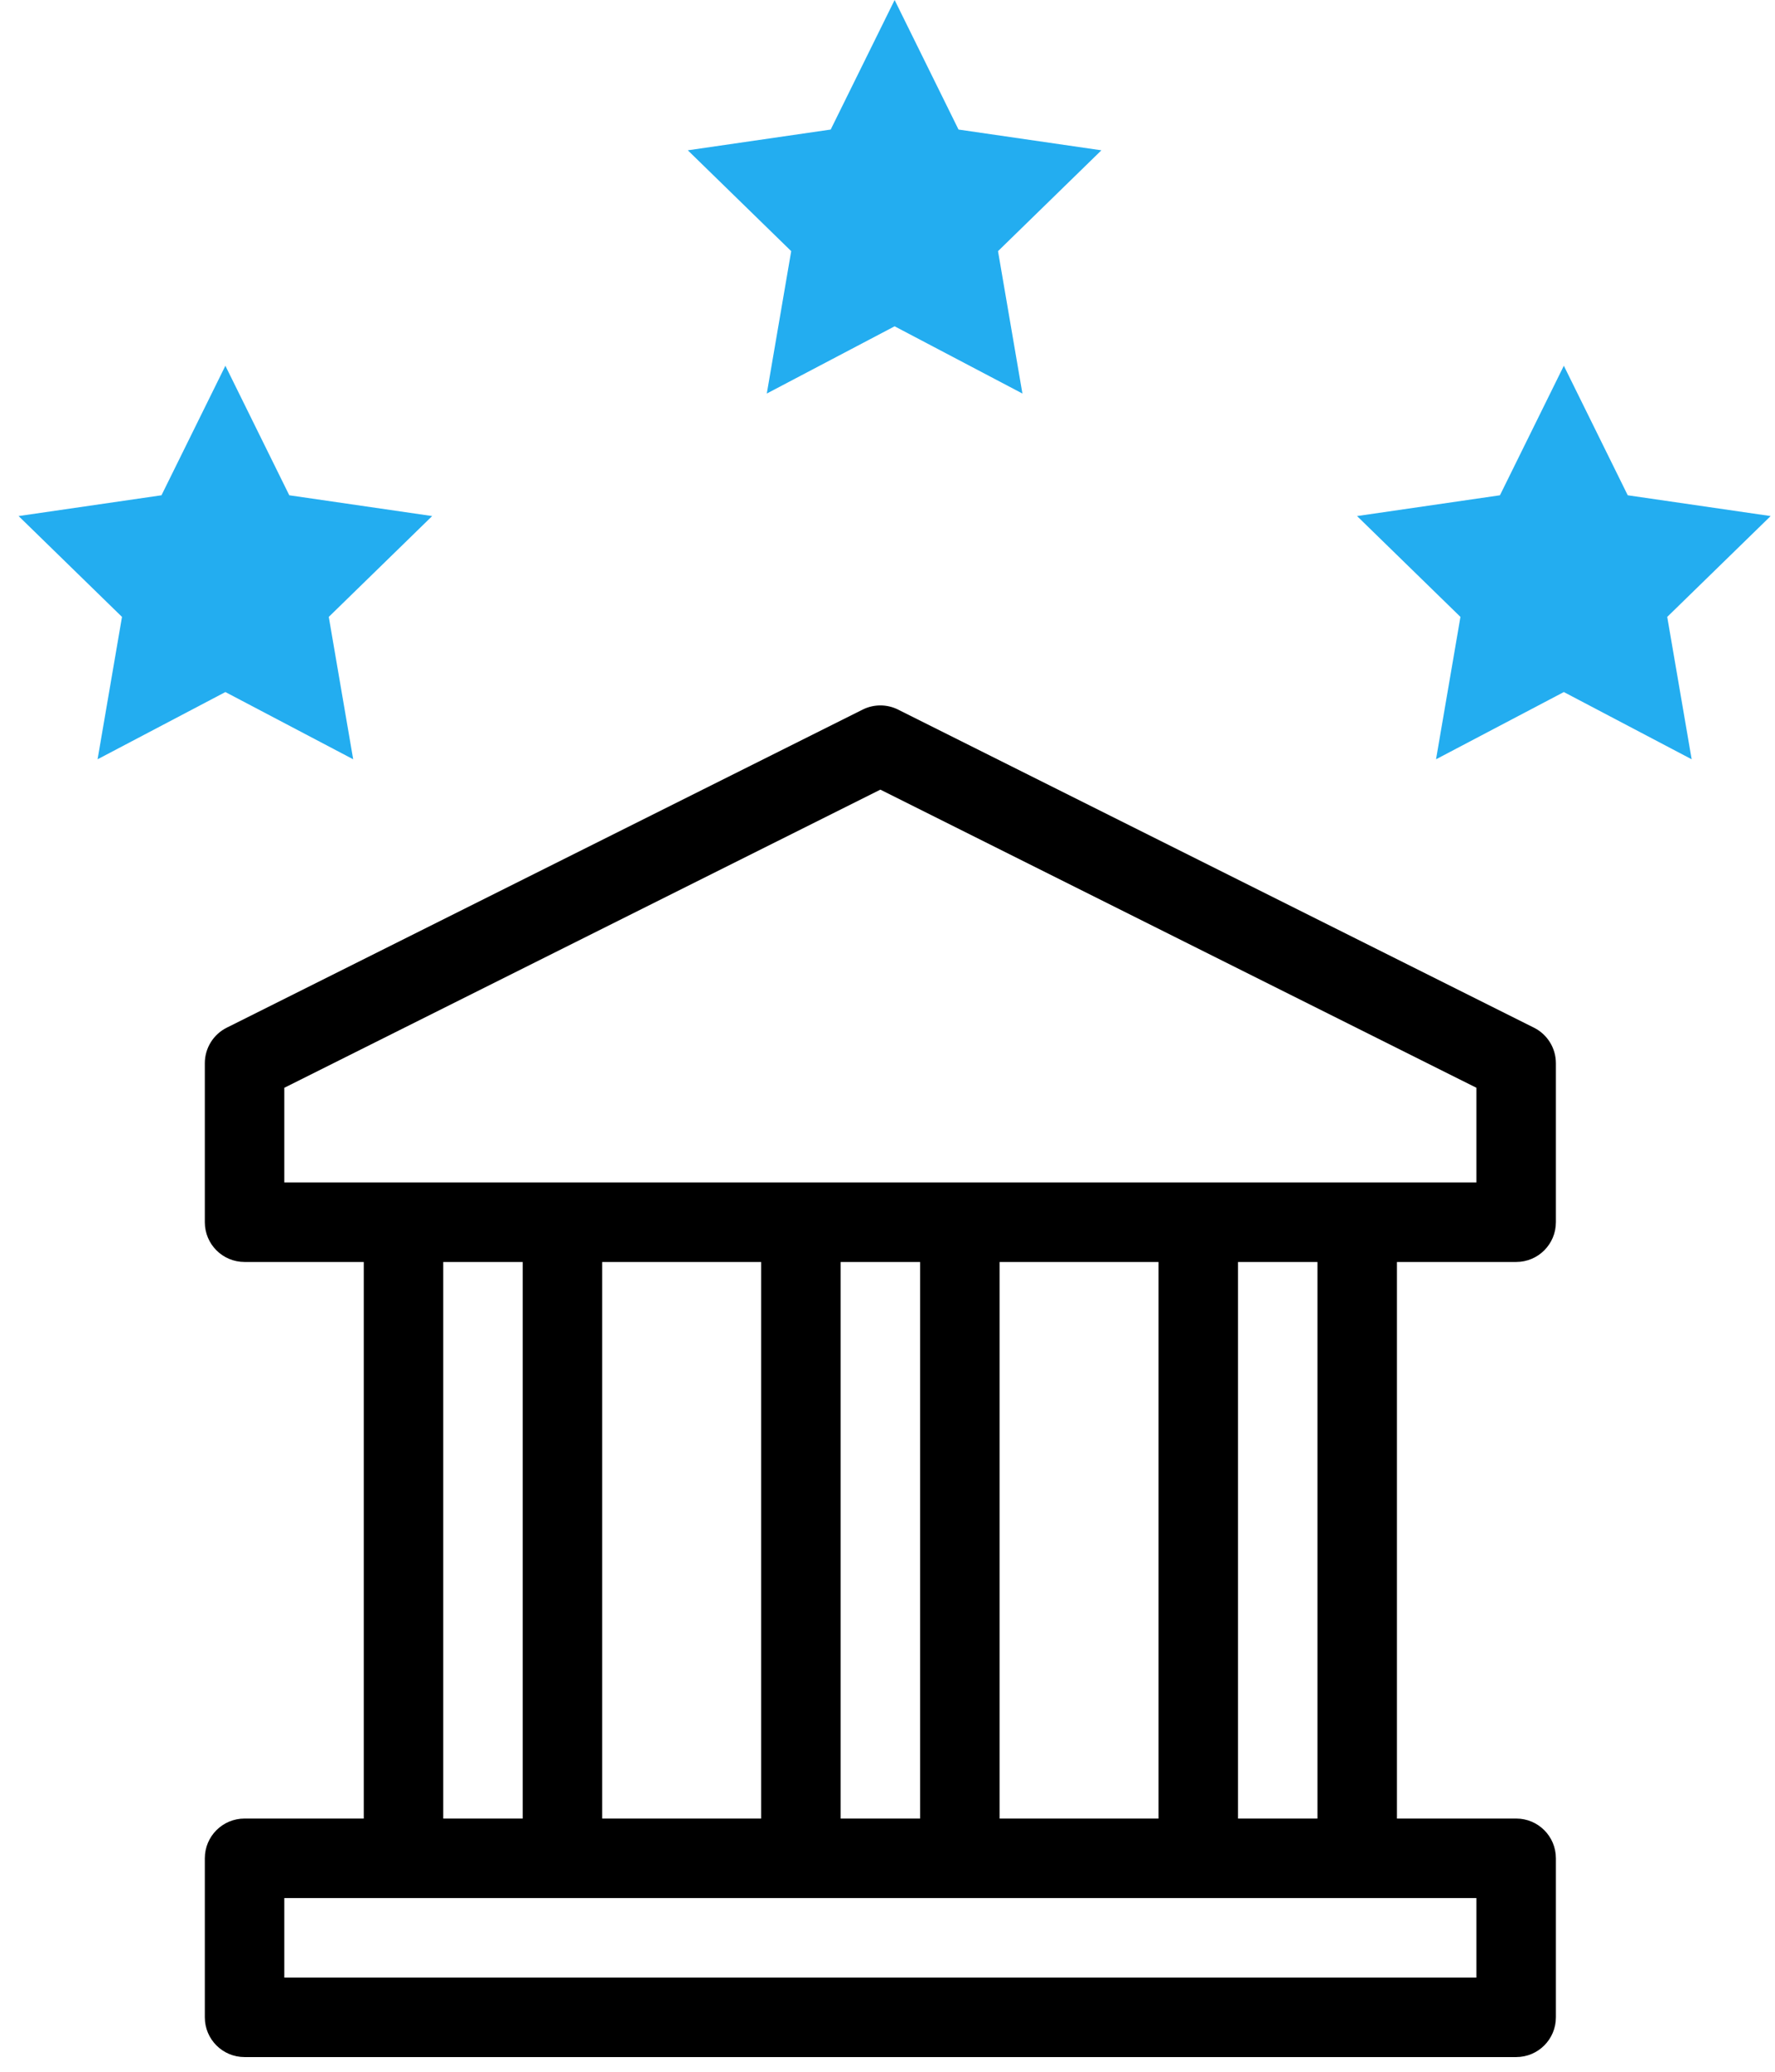
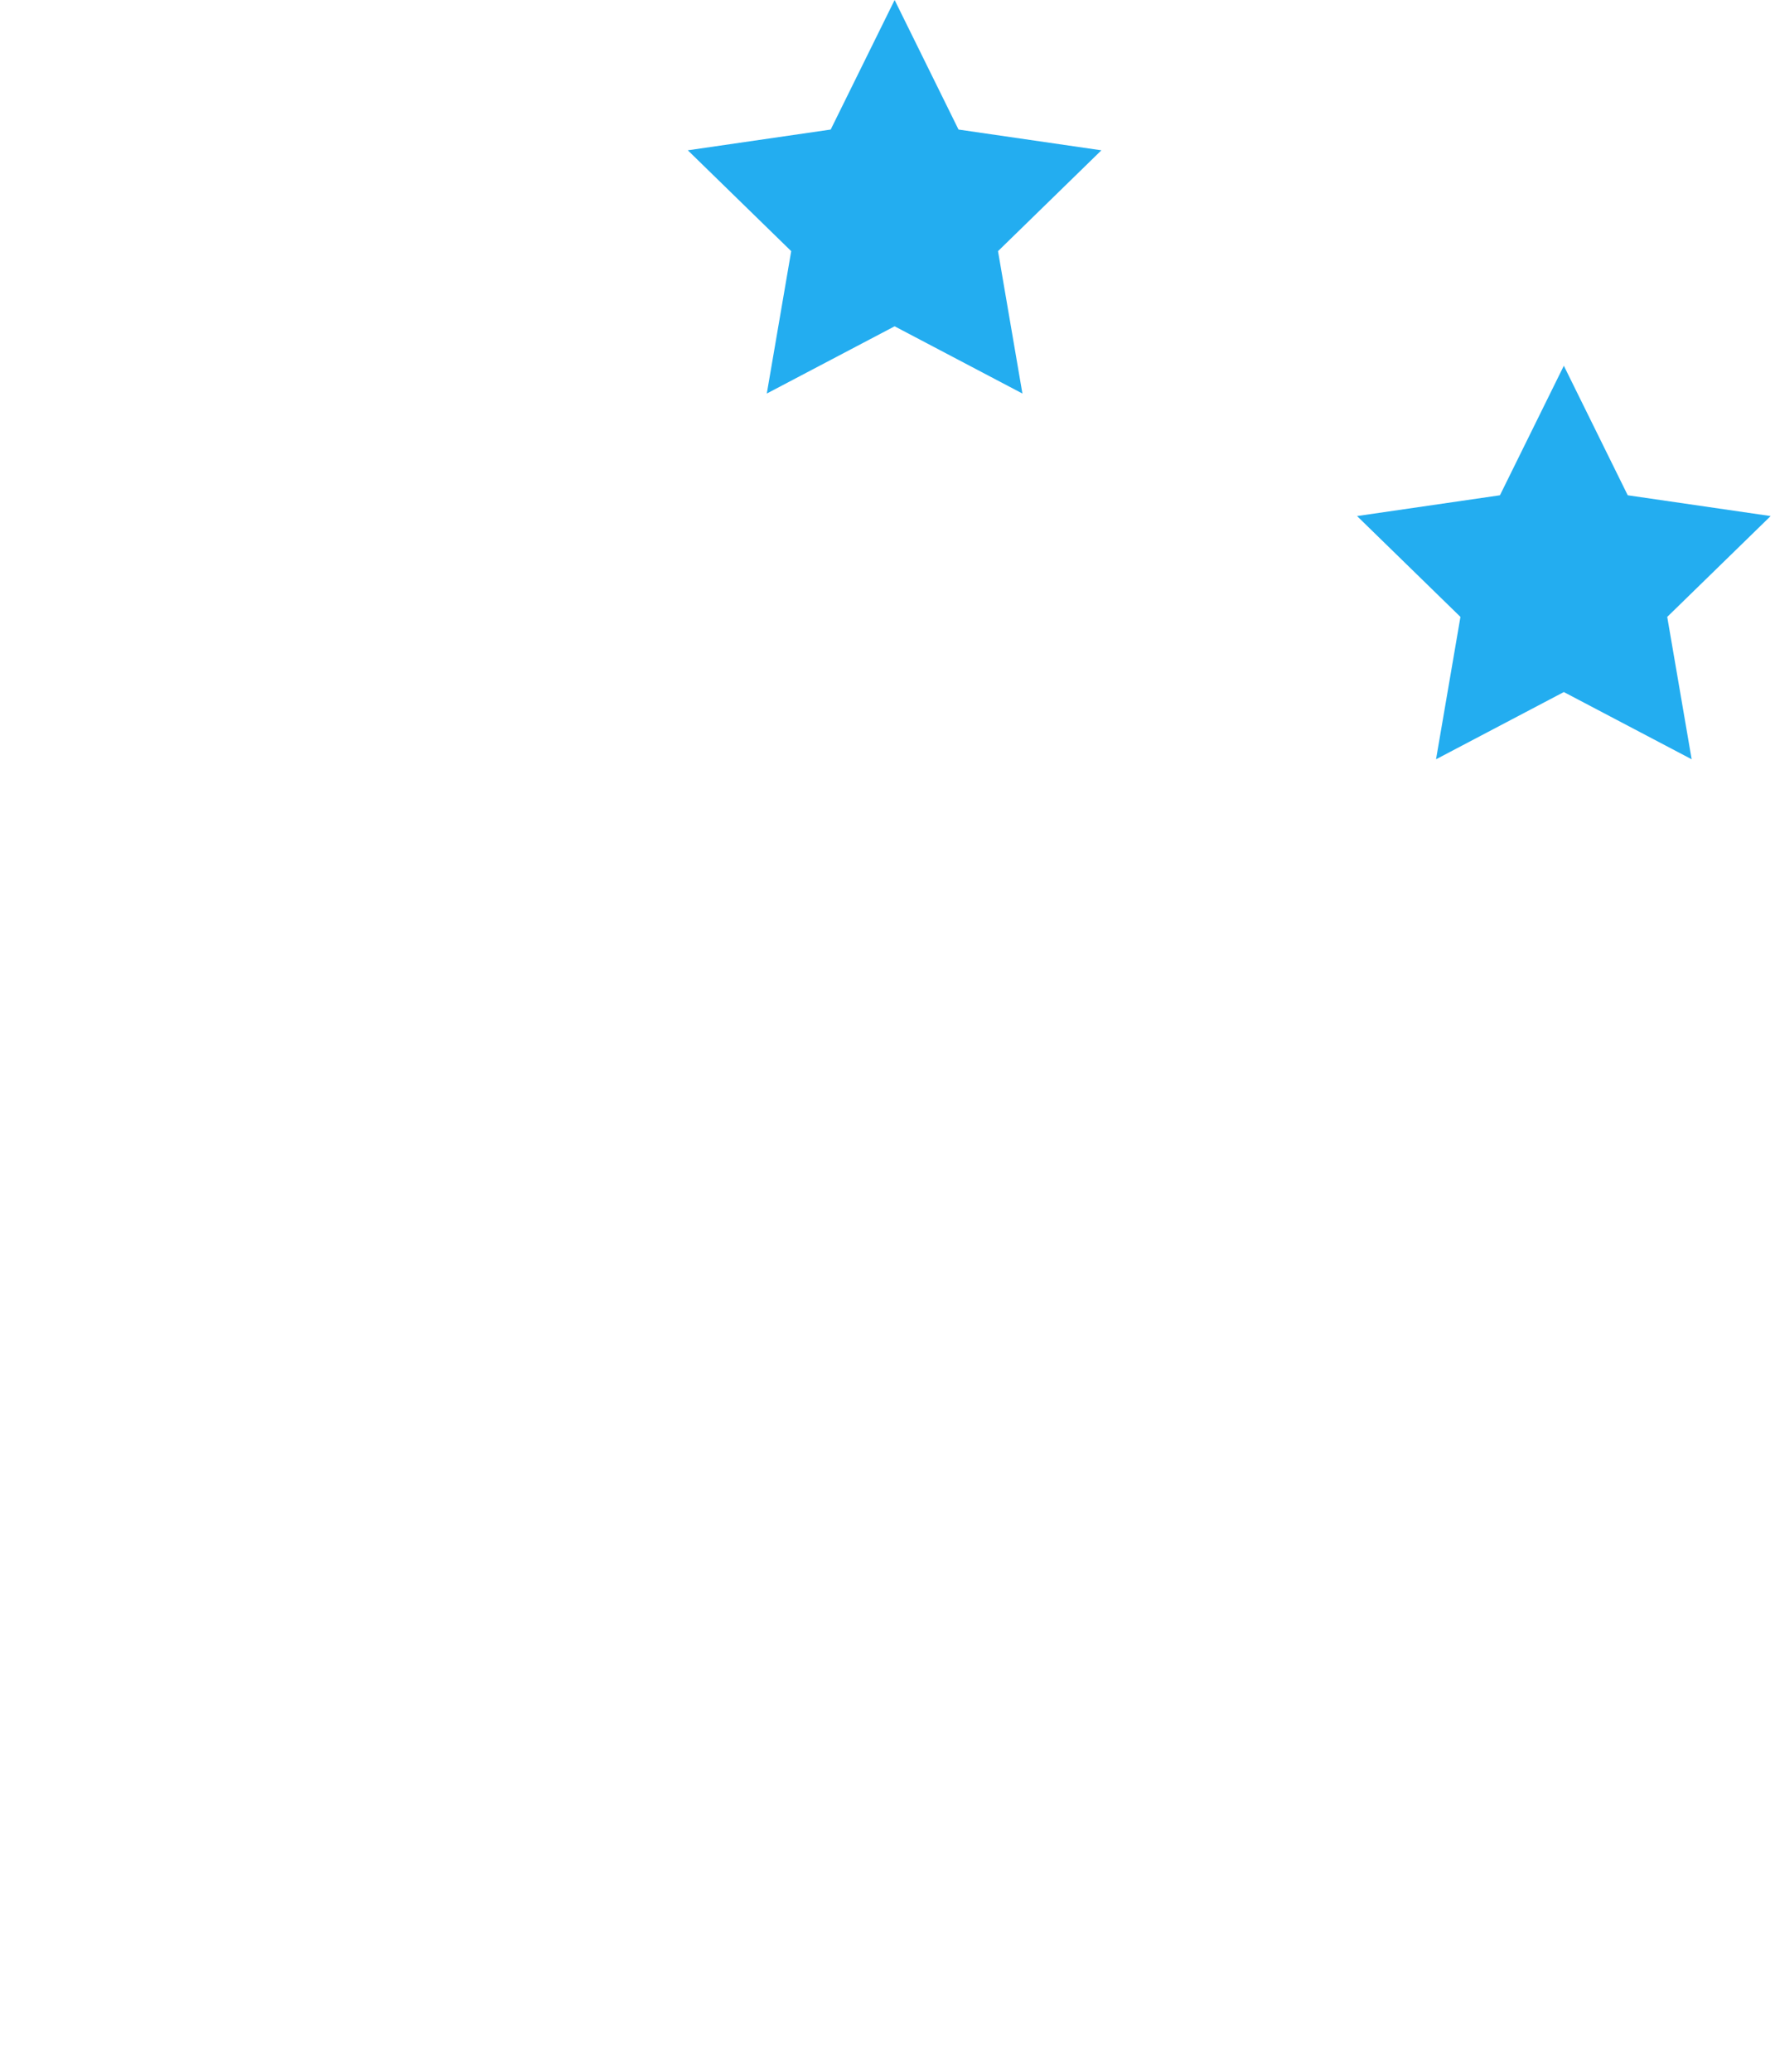
<svg xmlns="http://www.w3.org/2000/svg" width="84px" height="98px" viewBox="0 0 84 98" version="1.1">
  <title>Group 3</title>
  <desc>Created with Sketch.</desc>
  <g id="Page-1" stroke="none" stroke-width="1" fill="none" fill-rule="evenodd">
    <g id="Home-Copy-3" transform="translate(-542, -2979)">
      <g id="Group-3" transform="translate(542, 2979)">
        <g id="np_bank_603839_000000" transform="translate(9.317, 32.991)" fill="#000000" fill-rule="nonzero">
-           <path d="M2.257,64.314 L62.434,64.314 C63.474,64.314 64.314,63.474 64.314,62.434 L64.314,54.912 C64.314,53.871 63.474,53.031 62.434,53.031 L56.792,53.031 L56.792,26.704 L62.434,26.704 C63.474,26.704 64.314,25.863 64.314,24.823 L64.314,17.301 C64.314,16.59 63.912,15.938 63.274,15.62 L33.186,0.576 C32.657,0.311 32.034,0.311 31.505,0.576 L1.416,15.62 C0.779,15.937 0.376,16.59 0.376,17.301 L0.376,24.823 C0.376,25.863 1.216,26.704 2.257,26.704 L7.898,26.704 L7.898,53.031 L2.257,53.031 C1.216,53.031 0.376,53.871 0.376,54.912 L0.376,62.434 C0.376,63.474 1.216,64.314 2.257,64.314 Z M4.137,22.942 L4.137,18.464 L32.345,4.361 L60.553,18.464 L60.553,22.942 L4.137,22.942 Z M53.031,26.704 L53.031,53.031 L49.27,53.031 L49.27,26.704 L53.031,26.704 Z M45.509,26.704 L45.509,53.031 L37.987,53.031 L37.987,26.704 L45.509,26.704 Z M34.226,26.704 L34.226,53.031 L30.465,53.031 L30.465,26.704 L34.226,26.704 Z M26.704,26.704 L26.704,53.031 L19.181,53.031 L19.181,26.704 L26.704,26.704 Z M15.42,26.704 L15.42,53.031 L11.659,53.031 L11.659,26.704 L15.42,26.704 Z M4.137,56.792 L60.553,56.792 L60.553,60.553 L4.137,60.553 L4.137,56.792 Z" id="Shape" />
-         </g>
+           </g>
        <g id="Group-2" transform="translate(0.376, 0)" fill="#23ADF0">
-           <polygon id="Star-Copy-6" points="10.29 32.736 4.242 35.916 5.397 29.181 0.504 24.411 7.266 23.428 10.29 17.301 13.314 23.428 20.076 24.411 15.183 29.181 16.338 35.916" />
          <polygon id="Star-Copy-7" points="41.961 15.435 35.912 18.615 37.067 11.88 32.174 7.11 38.936 6.128 41.961 0 44.985 6.128 51.747 7.11 46.854 11.88 48.009 18.615" />
          <polygon id="Star-Copy-8" points="73.631 32.736 67.583 35.916 68.738 29.181 63.845 24.411 70.607 23.428 73.631 17.301 76.655 23.428 83.418 24.411 78.524 29.181 79.68 35.916" />
        </g>
      </g>
    </g>
  </g>
</svg>